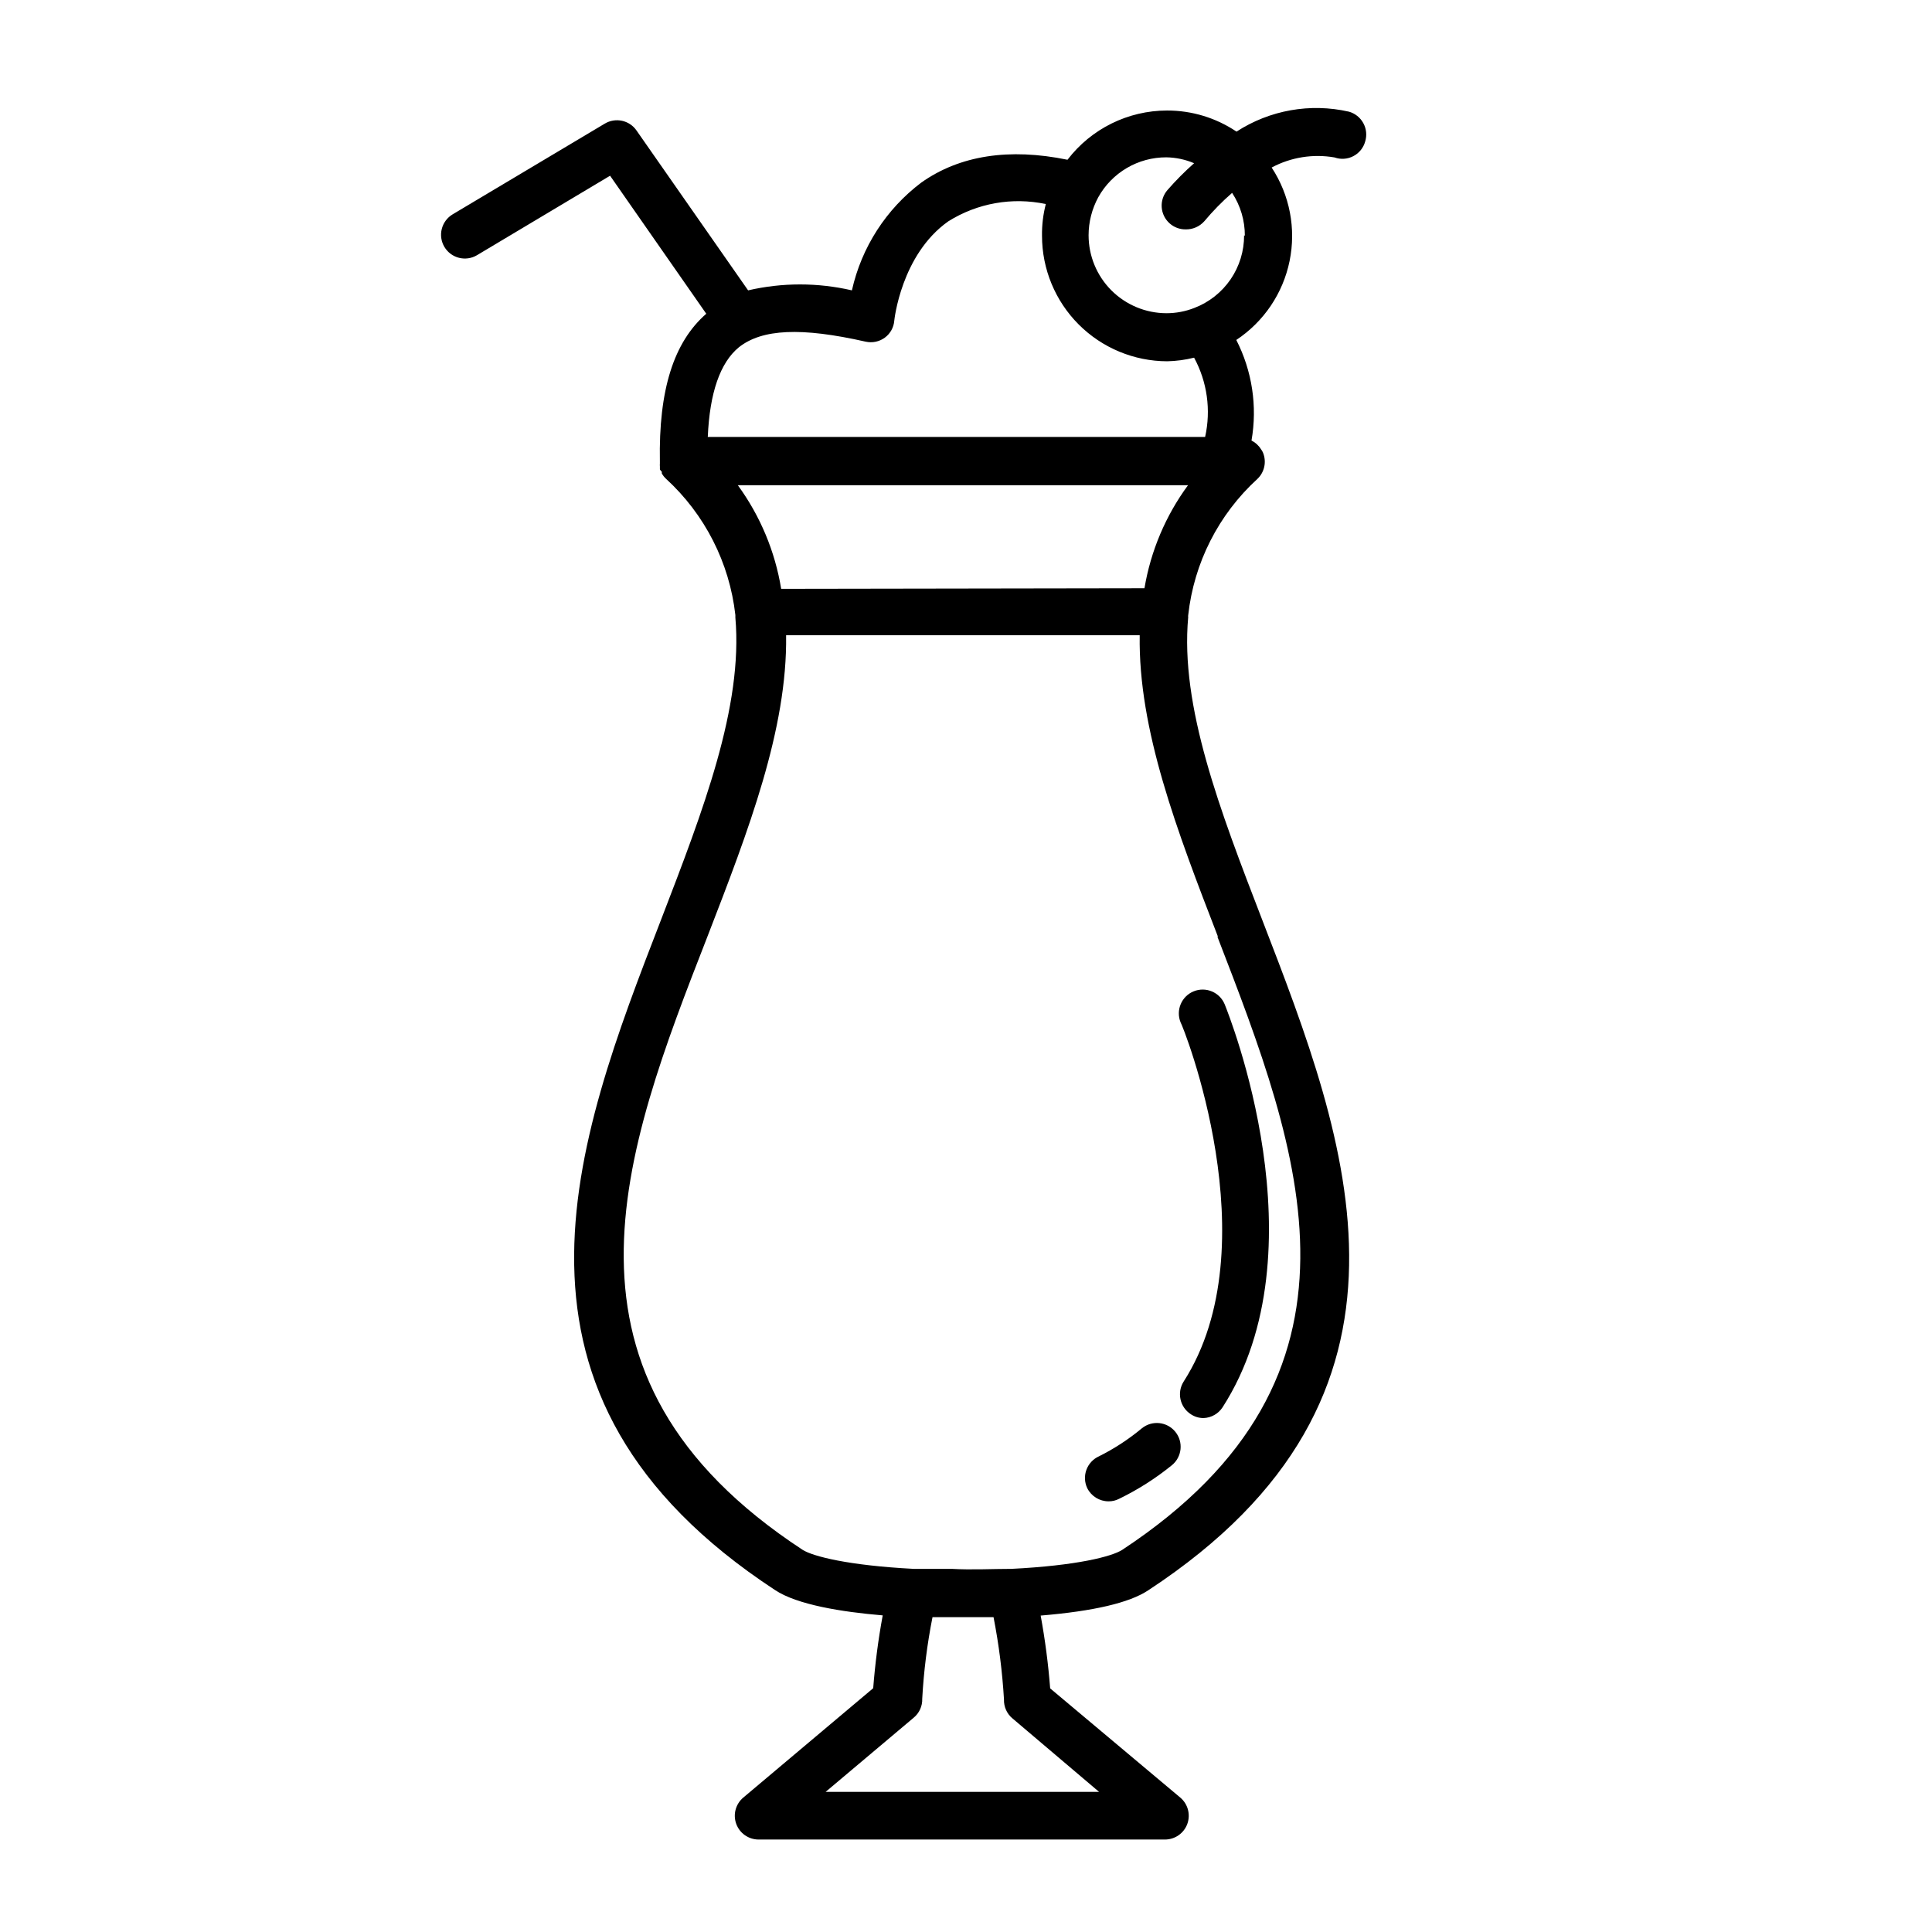
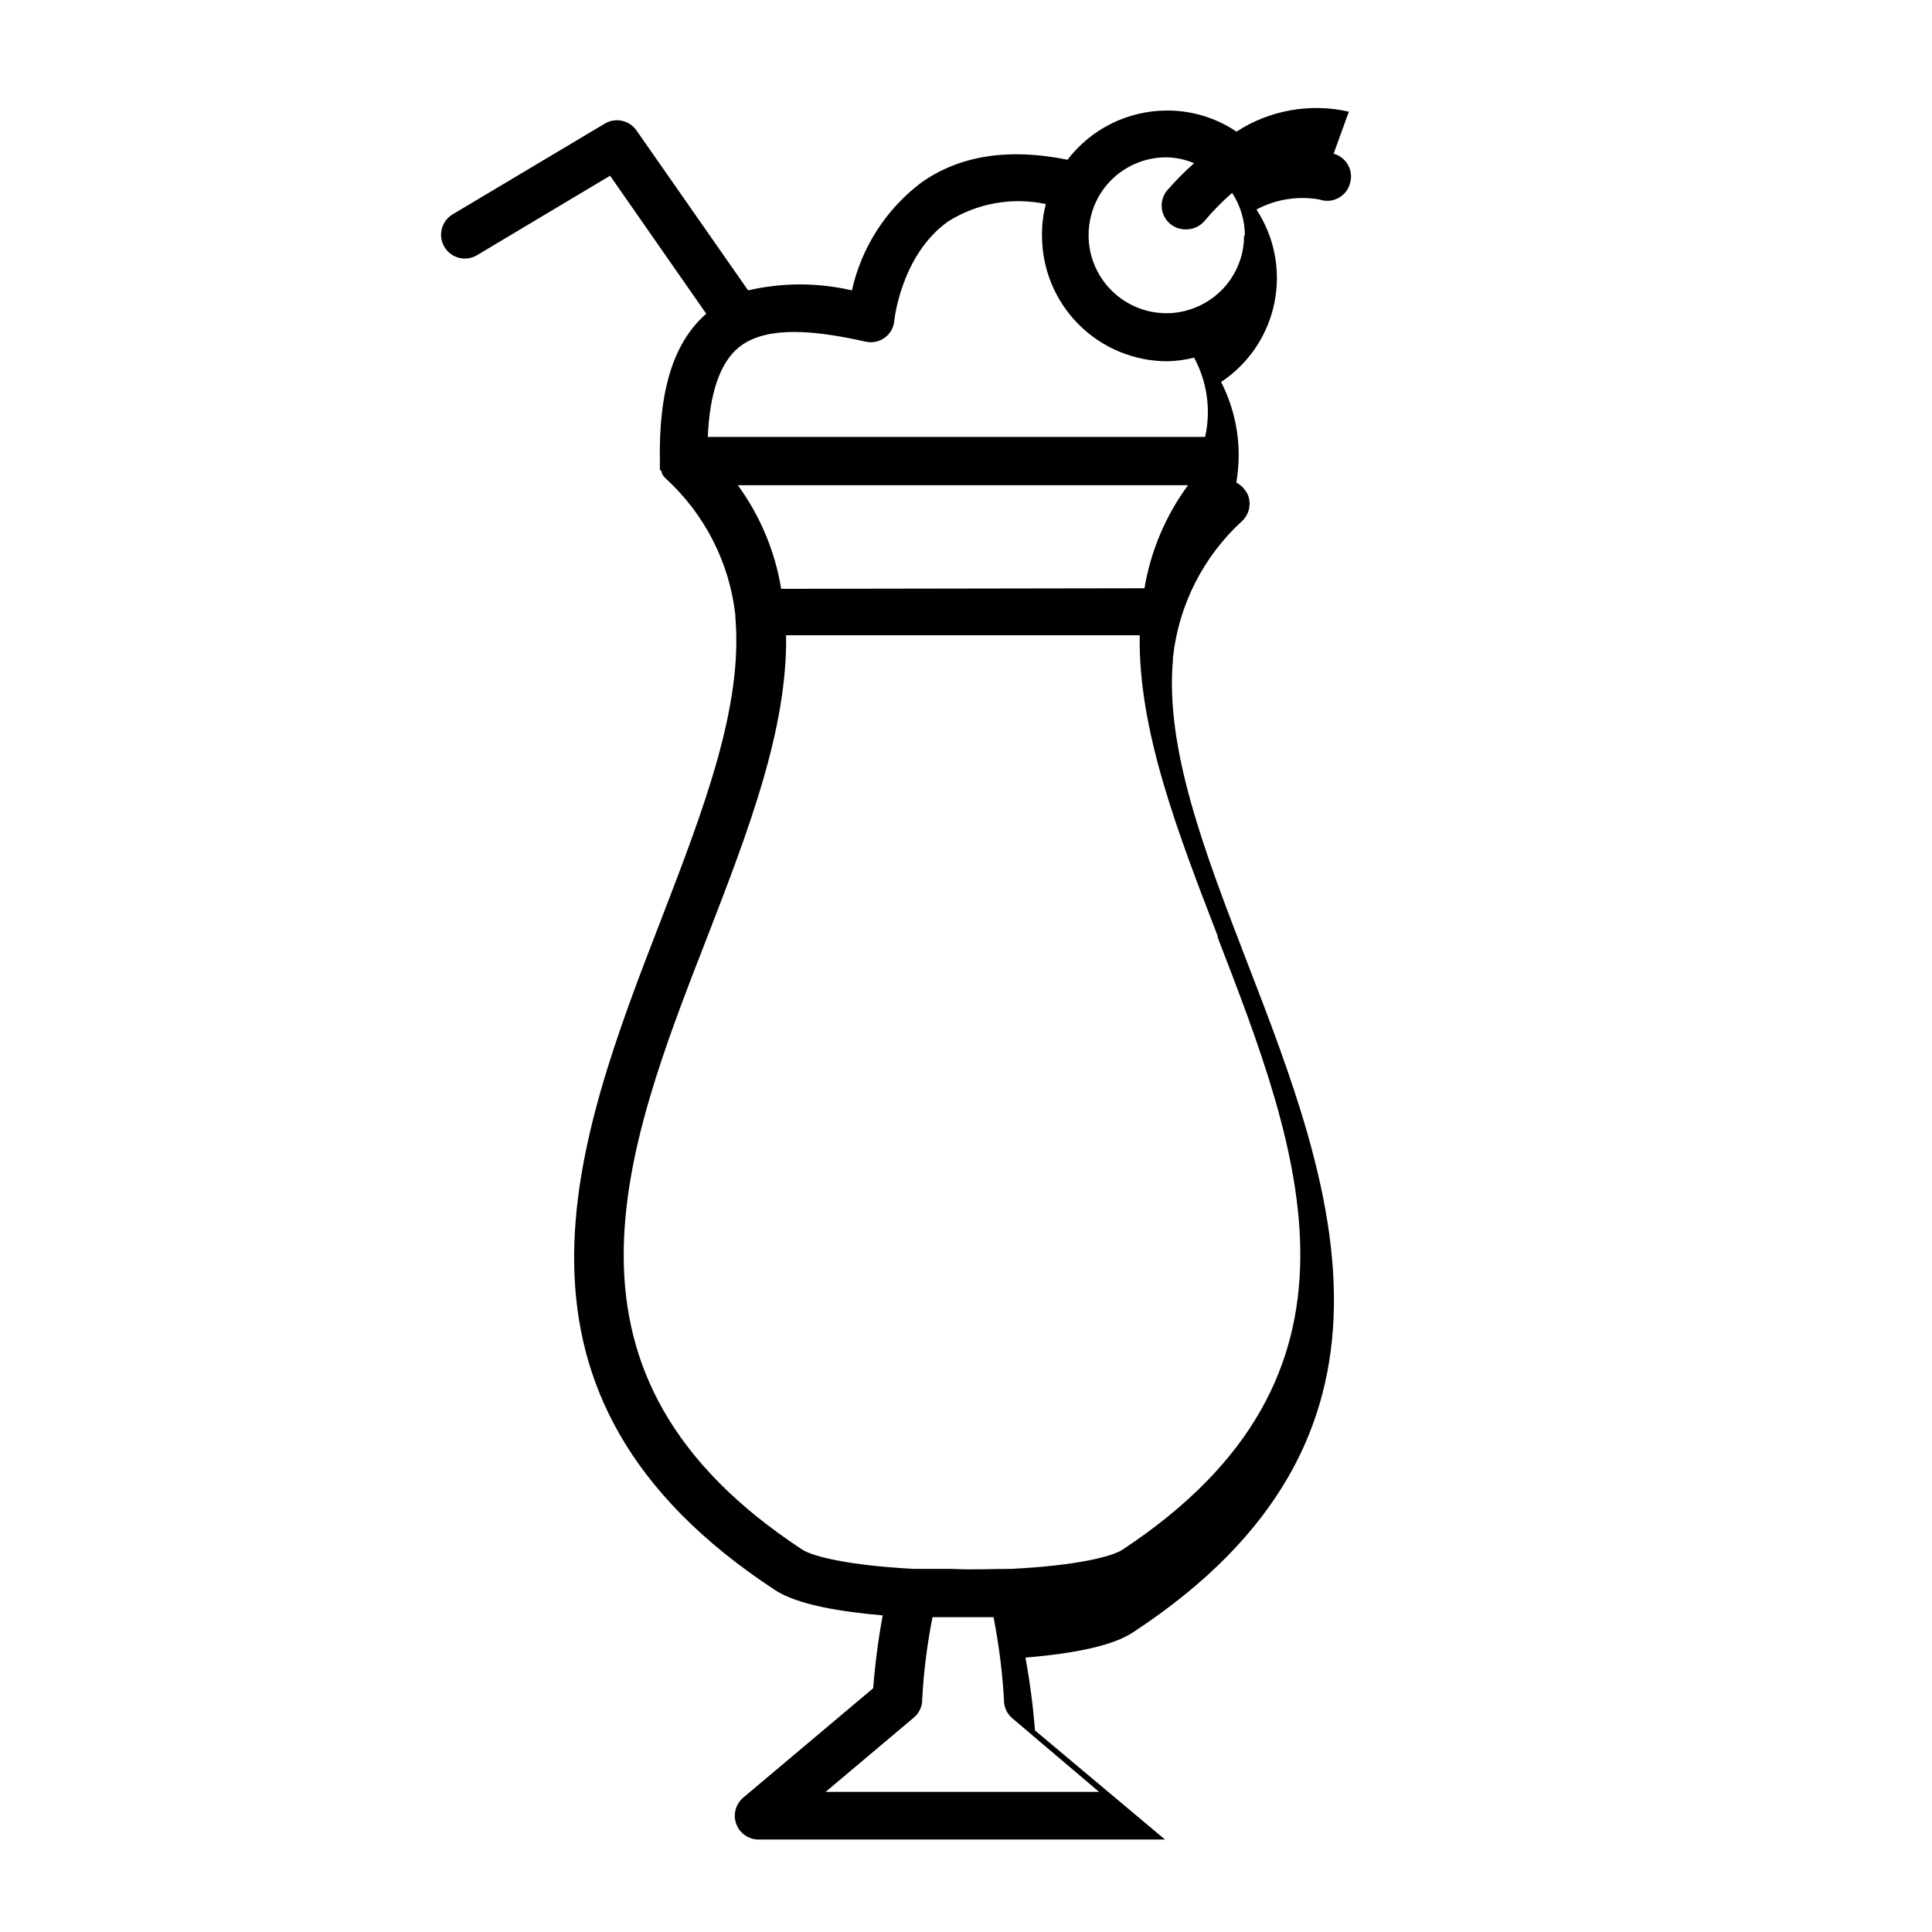
<svg xmlns="http://www.w3.org/2000/svg" fill="#000000" width="800px" height="800px" version="1.1" viewBox="144 144 512 512">
  <g>
-     <path d="m501.46 173.59c-10.23-2.324-20.969-0.418-29.773 5.289-5.438-3.656-11.84-5.602-18.391-5.59-10.352 0.004-20.109 4.824-26.398 13.047-15.469-3.176-28.566-1.16-38.742 6.047-9.328 7.039-15.844 17.164-18.391 28.566-9.051-2.094-18.457-2.094-27.508 0l-29.574-42.371c-1.887-2.727-5.566-3.519-8.414-1.812l-40.305 24.031c-1.434 0.855-2.473 2.246-2.883 3.867-0.414 1.617-0.164 3.336 0.691 4.773 1.781 2.988 5.648 3.973 8.641 2.191l35.266-21.059 25.492 36.578c-8.613 7.508-12.645 20.152-12.293 39.195v0.453h0.004c-0.027 0.285-0.027 0.57 0 0.855v0.754c0.133 0.227 0.305 0.434 0.504 0.605-0.02 0.152-0.02 0.305 0 0.453 0.293 0.523 0.668 1 1.105 1.41 10.297 9.426 16.828 22.258 18.391 36.125-0.016 0.219-0.016 0.438 0 0.652 2.066 23.629-8.516 51.086-19.699 80.105-22.824 58.996-48.617 125.95 30.23 177.64 5.844 3.879 17.684 5.793 28.516 6.699v0.004c-1.18 6.383-2.019 12.824-2.519 19.293l-34.41 28.969c-2.035 1.699-2.793 4.488-1.891 6.981 0.902 2.492 3.269 4.152 5.918 4.156h107.71c2.652-0.004 5.019-1.664 5.922-4.156 0.898-2.492 0.145-5.281-1.891-6.981l-34.461-28.918c-0.504-6.469-1.344-12.91-2.519-19.297 13.957-1.16 23.527-3.375 28.516-6.699 78.848-51.742 53-118.6 30.23-177.59-11.234-29.121-21.816-56.629-19.648-80.309v0.004c-0.031-0.168-0.031-0.34 0-0.504 1.523-13.871 8.039-26.711 18.34-36.125 1.867-1.773 2.465-4.508 1.508-6.902-0.133-0.344-0.32-0.668-0.551-0.957-0.605-0.992-1.48-1.797-2.519-2.316 1.59-9.086 0.172-18.441-4.031-26.652 7.289-4.828 12.367-12.348 14.121-20.914 1.758-8.562 0.051-17.473-4.75-24.781 5.102-2.731 10.973-3.668 16.676-2.672 1.637 0.582 3.438 0.457 4.977-0.348 1.539-0.801 2.676-2.211 3.133-3.883 0.5-1.625 0.32-3.379-0.496-4.867-0.816-1.492-2.199-2.586-3.836-3.043zm-128.02 60.961c1.75 0.383 3.586-0.004 5.035-1.059 1.465-1.07 2.383-2.727 2.519-4.531 0 0 1.762-17.434 14.309-26.301 7.695-4.828 16.961-6.473 25.848-4.586-0.711 2.75-1.051 5.578-1.008 8.414 0 8.812 3.496 17.262 9.719 23.496 6.227 6.234 14.672 9.742 23.48 9.758 2.398-0.055 4.777-0.375 7.106-0.957 3.477 6.418 4.516 13.883 2.922 21.008h-131.8c0.504-11.688 3.273-19.699 8.262-23.781 6.144-4.836 16.473-5.34 33.605-1.461zm-22.418 65.496h-0.004c-1.621-9.926-5.559-19.332-11.484-27.457h119.3c-5.934 8.07-9.883 17.426-11.539 27.305zm84.234 318.81h-72.449l23.328-19.648c1.496-1.234 2.336-3.098 2.266-5.035 0.398-7.262 1.309-14.484 2.723-21.613h3.125 13.047c1.41 7.199 2.336 14.488 2.769 21.812-0.066 1.941 0.77 3.805 2.269 5.039zm31.336-226.71c22.117 57.234 44.941 116.38-25.191 162.58-2.719 1.762-12.043 4.18-29.371 5.039-5.039 0-10.531 0.301-15.82 0h-10.078c-17.383-0.906-26.703-3.324-29.422-5.039-70.535-46.199-47.508-105.4-25.191-162.63 10.883-28.113 21.16-54.863 20.809-79.754h93.707c-0.398 25.043 9.879 51.797 20.762 79.957zm7.106-185.8v0.004c0.02 4.16-1.227 8.234-3.574 11.672-2.352 3.438-5.691 6.078-9.578 7.57-2.371 0.941-4.902 1.418-7.453 1.414-5.473-0.016-10.711-2.199-14.574-6.07-3.863-3.871-6.031-9.117-6.031-14.586 0.004-3.523 0.887-6.984 2.566-10.078 1.785-3.215 4.402-5.894 7.574-7.754 3.172-1.863 6.785-2.836 10.465-2.824 2.527 0.039 5.027 0.57 7.356 1.559-2.5 2.215-4.859 4.59-7.055 7.106-2.273 2.617-2.004 6.582 0.605 8.867 1.141 1.004 2.609 1.562 4.129 1.562 1.918 0.062 3.766-0.73 5.039-2.168 2.25-2.691 4.707-5.203 7.356-7.508 2.219 3.383 3.394 7.344 3.375 11.387z" />
-     <path d="m432.14 538.39c1.07 2.137 3.254 3.481 5.644 3.477 0.961 0.012 1.914-0.215 2.769-0.656 4.996-2.422 9.695-5.414 14.008-8.914 2.699-2.199 3.106-6.172 0.906-8.867-2.199-2.699-6.168-3.106-8.867-0.91-3.484 2.898-7.285 5.383-11.336 7.406-1.551 0.691-2.758 1.98-3.348 3.574-0.59 1.594-0.508 3.359 0.223 4.891z" />
-     <path d="m457.68 510.13c-1.852 2.922-0.996 6.793 1.914 8.664 1 0.668 2.176 1.016 3.379 1.008 2.043-0.082 3.922-1.152 5.035-2.871 26.754-41.664 1.613-104.09 0.555-106.76-1.32-3.227-5.008-4.773-8.238-3.453-3.227 1.324-4.769 5.012-3.449 8.238 0.504 0.605 23.98 59.047 0.805 95.172z" />
+     <path d="m501.46 173.59c-10.23-2.324-20.969-0.418-29.773 5.289-5.438-3.656-11.84-5.602-18.391-5.59-10.352 0.004-20.109 4.824-26.398 13.047-15.469-3.176-28.566-1.16-38.742 6.047-9.328 7.039-15.844 17.164-18.391 28.566-9.051-2.094-18.457-2.094-27.508 0l-29.574-42.371c-1.887-2.727-5.566-3.519-8.414-1.812l-40.305 24.031c-1.434 0.855-2.473 2.246-2.883 3.867-0.414 1.617-0.164 3.336 0.691 4.773 1.781 2.988 5.648 3.973 8.641 2.191l35.266-21.059 25.492 36.578c-8.613 7.508-12.645 20.152-12.293 39.195v0.453h0.004c-0.027 0.285-0.027 0.57 0 0.855v0.754c0.133 0.227 0.305 0.434 0.504 0.605-0.02 0.152-0.02 0.305 0 0.453 0.293 0.523 0.668 1 1.105 1.41 10.297 9.426 16.828 22.258 18.391 36.125-0.016 0.219-0.016 0.438 0 0.652 2.066 23.629-8.516 51.086-19.699 80.105-22.824 58.996-48.617 125.95 30.23 177.64 5.844 3.879 17.684 5.793 28.516 6.699v0.004c-1.18 6.383-2.019 12.824-2.519 19.293l-34.41 28.969c-2.035 1.699-2.793 4.488-1.891 6.981 0.902 2.492 3.269 4.152 5.918 4.156h107.71l-34.461-28.918c-0.504-6.469-1.344-12.91-2.519-19.297 13.957-1.16 23.527-3.375 28.516-6.699 78.848-51.742 53-118.6 30.23-177.59-11.234-29.121-21.816-56.629-19.648-80.309v0.004c-0.031-0.168-0.031-0.34 0-0.504 1.523-13.871 8.039-26.711 18.34-36.125 1.867-1.773 2.465-4.508 1.508-6.902-0.133-0.344-0.32-0.668-0.551-0.957-0.605-0.992-1.48-1.797-2.519-2.316 1.59-9.086 0.172-18.441-4.031-26.652 7.289-4.828 12.367-12.348 14.121-20.914 1.758-8.562 0.051-17.473-4.75-24.781 5.102-2.731 10.973-3.668 16.676-2.672 1.637 0.582 3.438 0.457 4.977-0.348 1.539-0.801 2.676-2.211 3.133-3.883 0.5-1.625 0.32-3.379-0.496-4.867-0.816-1.492-2.199-2.586-3.836-3.043zm-128.02 60.961c1.75 0.383 3.586-0.004 5.035-1.059 1.465-1.07 2.383-2.727 2.519-4.531 0 0 1.762-17.434 14.309-26.301 7.695-4.828 16.961-6.473 25.848-4.586-0.711 2.75-1.051 5.578-1.008 8.414 0 8.812 3.496 17.262 9.719 23.496 6.227 6.234 14.672 9.742 23.48 9.758 2.398-0.055 4.777-0.375 7.106-0.957 3.477 6.418 4.516 13.883 2.922 21.008h-131.8c0.504-11.688 3.273-19.699 8.262-23.781 6.144-4.836 16.473-5.34 33.605-1.461zm-22.418 65.496h-0.004c-1.621-9.926-5.559-19.332-11.484-27.457h119.3c-5.934 8.07-9.883 17.426-11.539 27.305zm84.234 318.81h-72.449l23.328-19.648c1.496-1.234 2.336-3.098 2.266-5.035 0.398-7.262 1.309-14.484 2.723-21.613h3.125 13.047c1.41 7.199 2.336 14.488 2.769 21.812-0.066 1.941 0.77 3.805 2.269 5.039zm31.336-226.71c22.117 57.234 44.941 116.38-25.191 162.58-2.719 1.762-12.043 4.18-29.371 5.039-5.039 0-10.531 0.301-15.82 0h-10.078c-17.383-0.906-26.703-3.324-29.422-5.039-70.535-46.199-47.508-105.4-25.191-162.63 10.883-28.113 21.16-54.863 20.809-79.754h93.707c-0.398 25.043 9.879 51.797 20.762 79.957zm7.106-185.8v0.004c0.02 4.16-1.227 8.234-3.574 11.672-2.352 3.438-5.691 6.078-9.578 7.57-2.371 0.941-4.902 1.418-7.453 1.414-5.473-0.016-10.711-2.199-14.574-6.07-3.863-3.871-6.031-9.117-6.031-14.586 0.004-3.523 0.887-6.984 2.566-10.078 1.785-3.215 4.402-5.894 7.574-7.754 3.172-1.863 6.785-2.836 10.465-2.824 2.527 0.039 5.027 0.57 7.356 1.559-2.5 2.215-4.859 4.59-7.055 7.106-2.273 2.617-2.004 6.582 0.605 8.867 1.141 1.004 2.609 1.562 4.129 1.562 1.918 0.062 3.766-0.73 5.039-2.168 2.25-2.691 4.707-5.203 7.356-7.508 2.219 3.383 3.394 7.344 3.375 11.387z" />
  </g>
</svg>